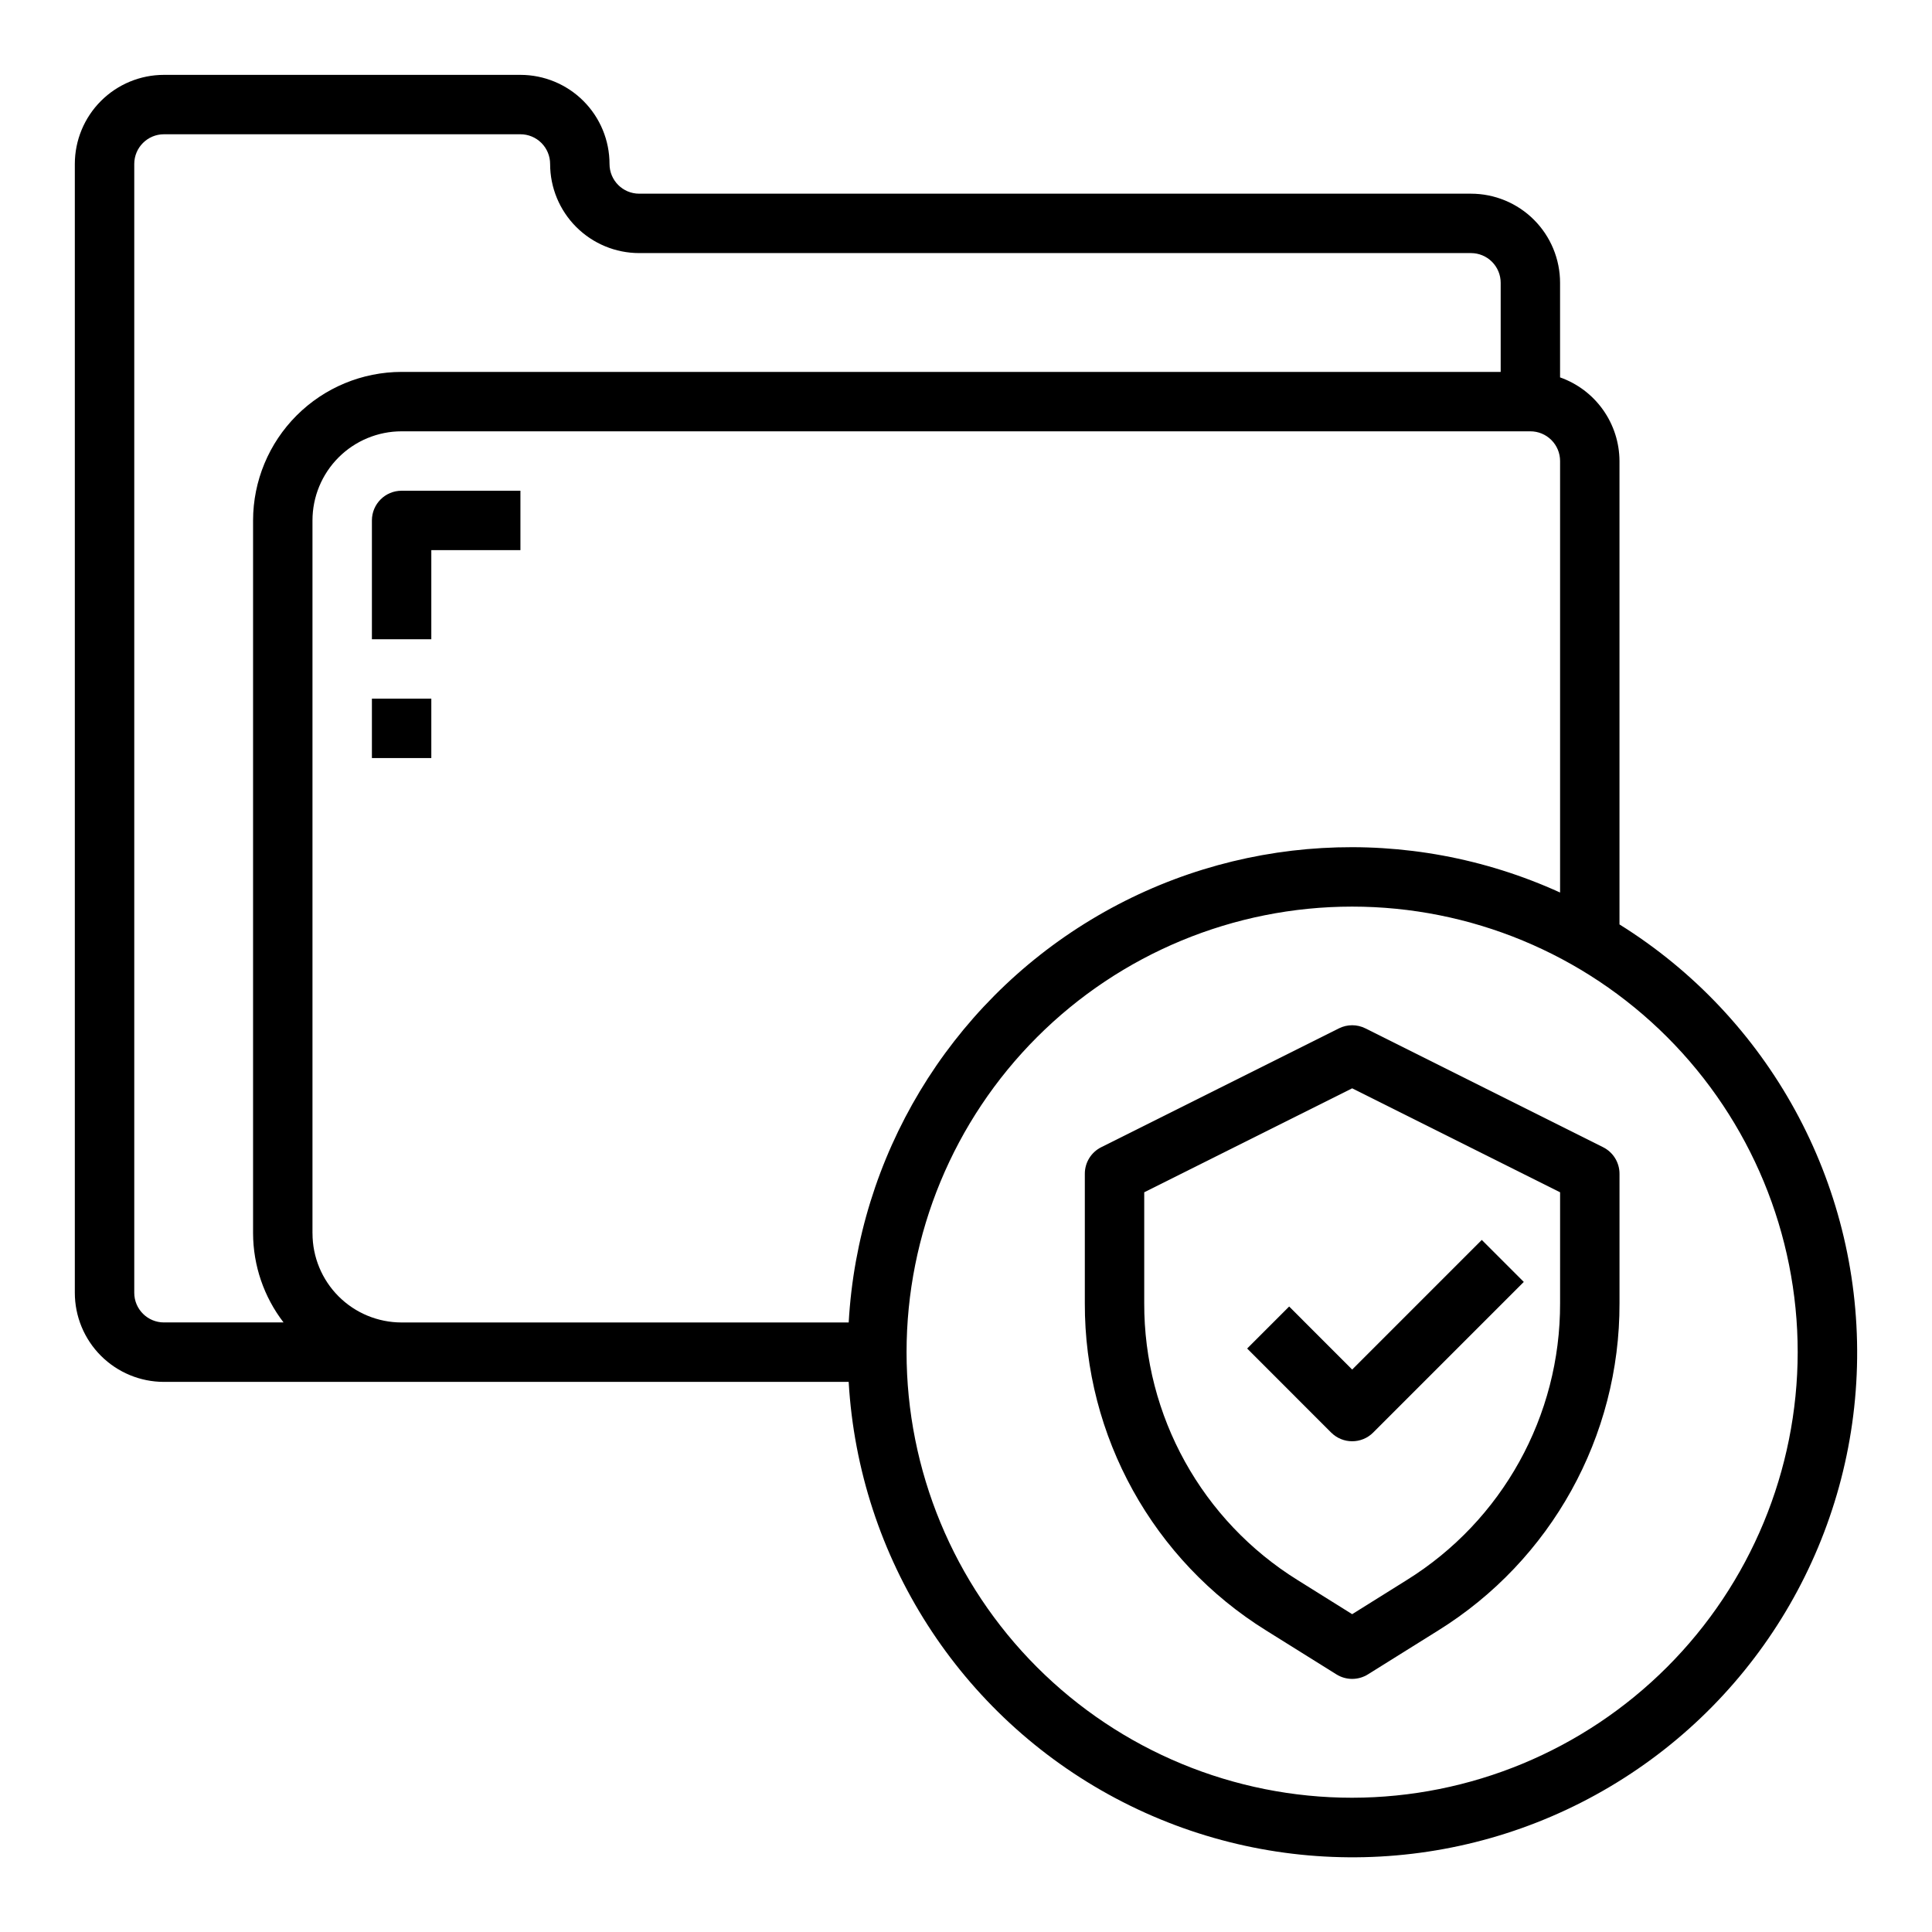
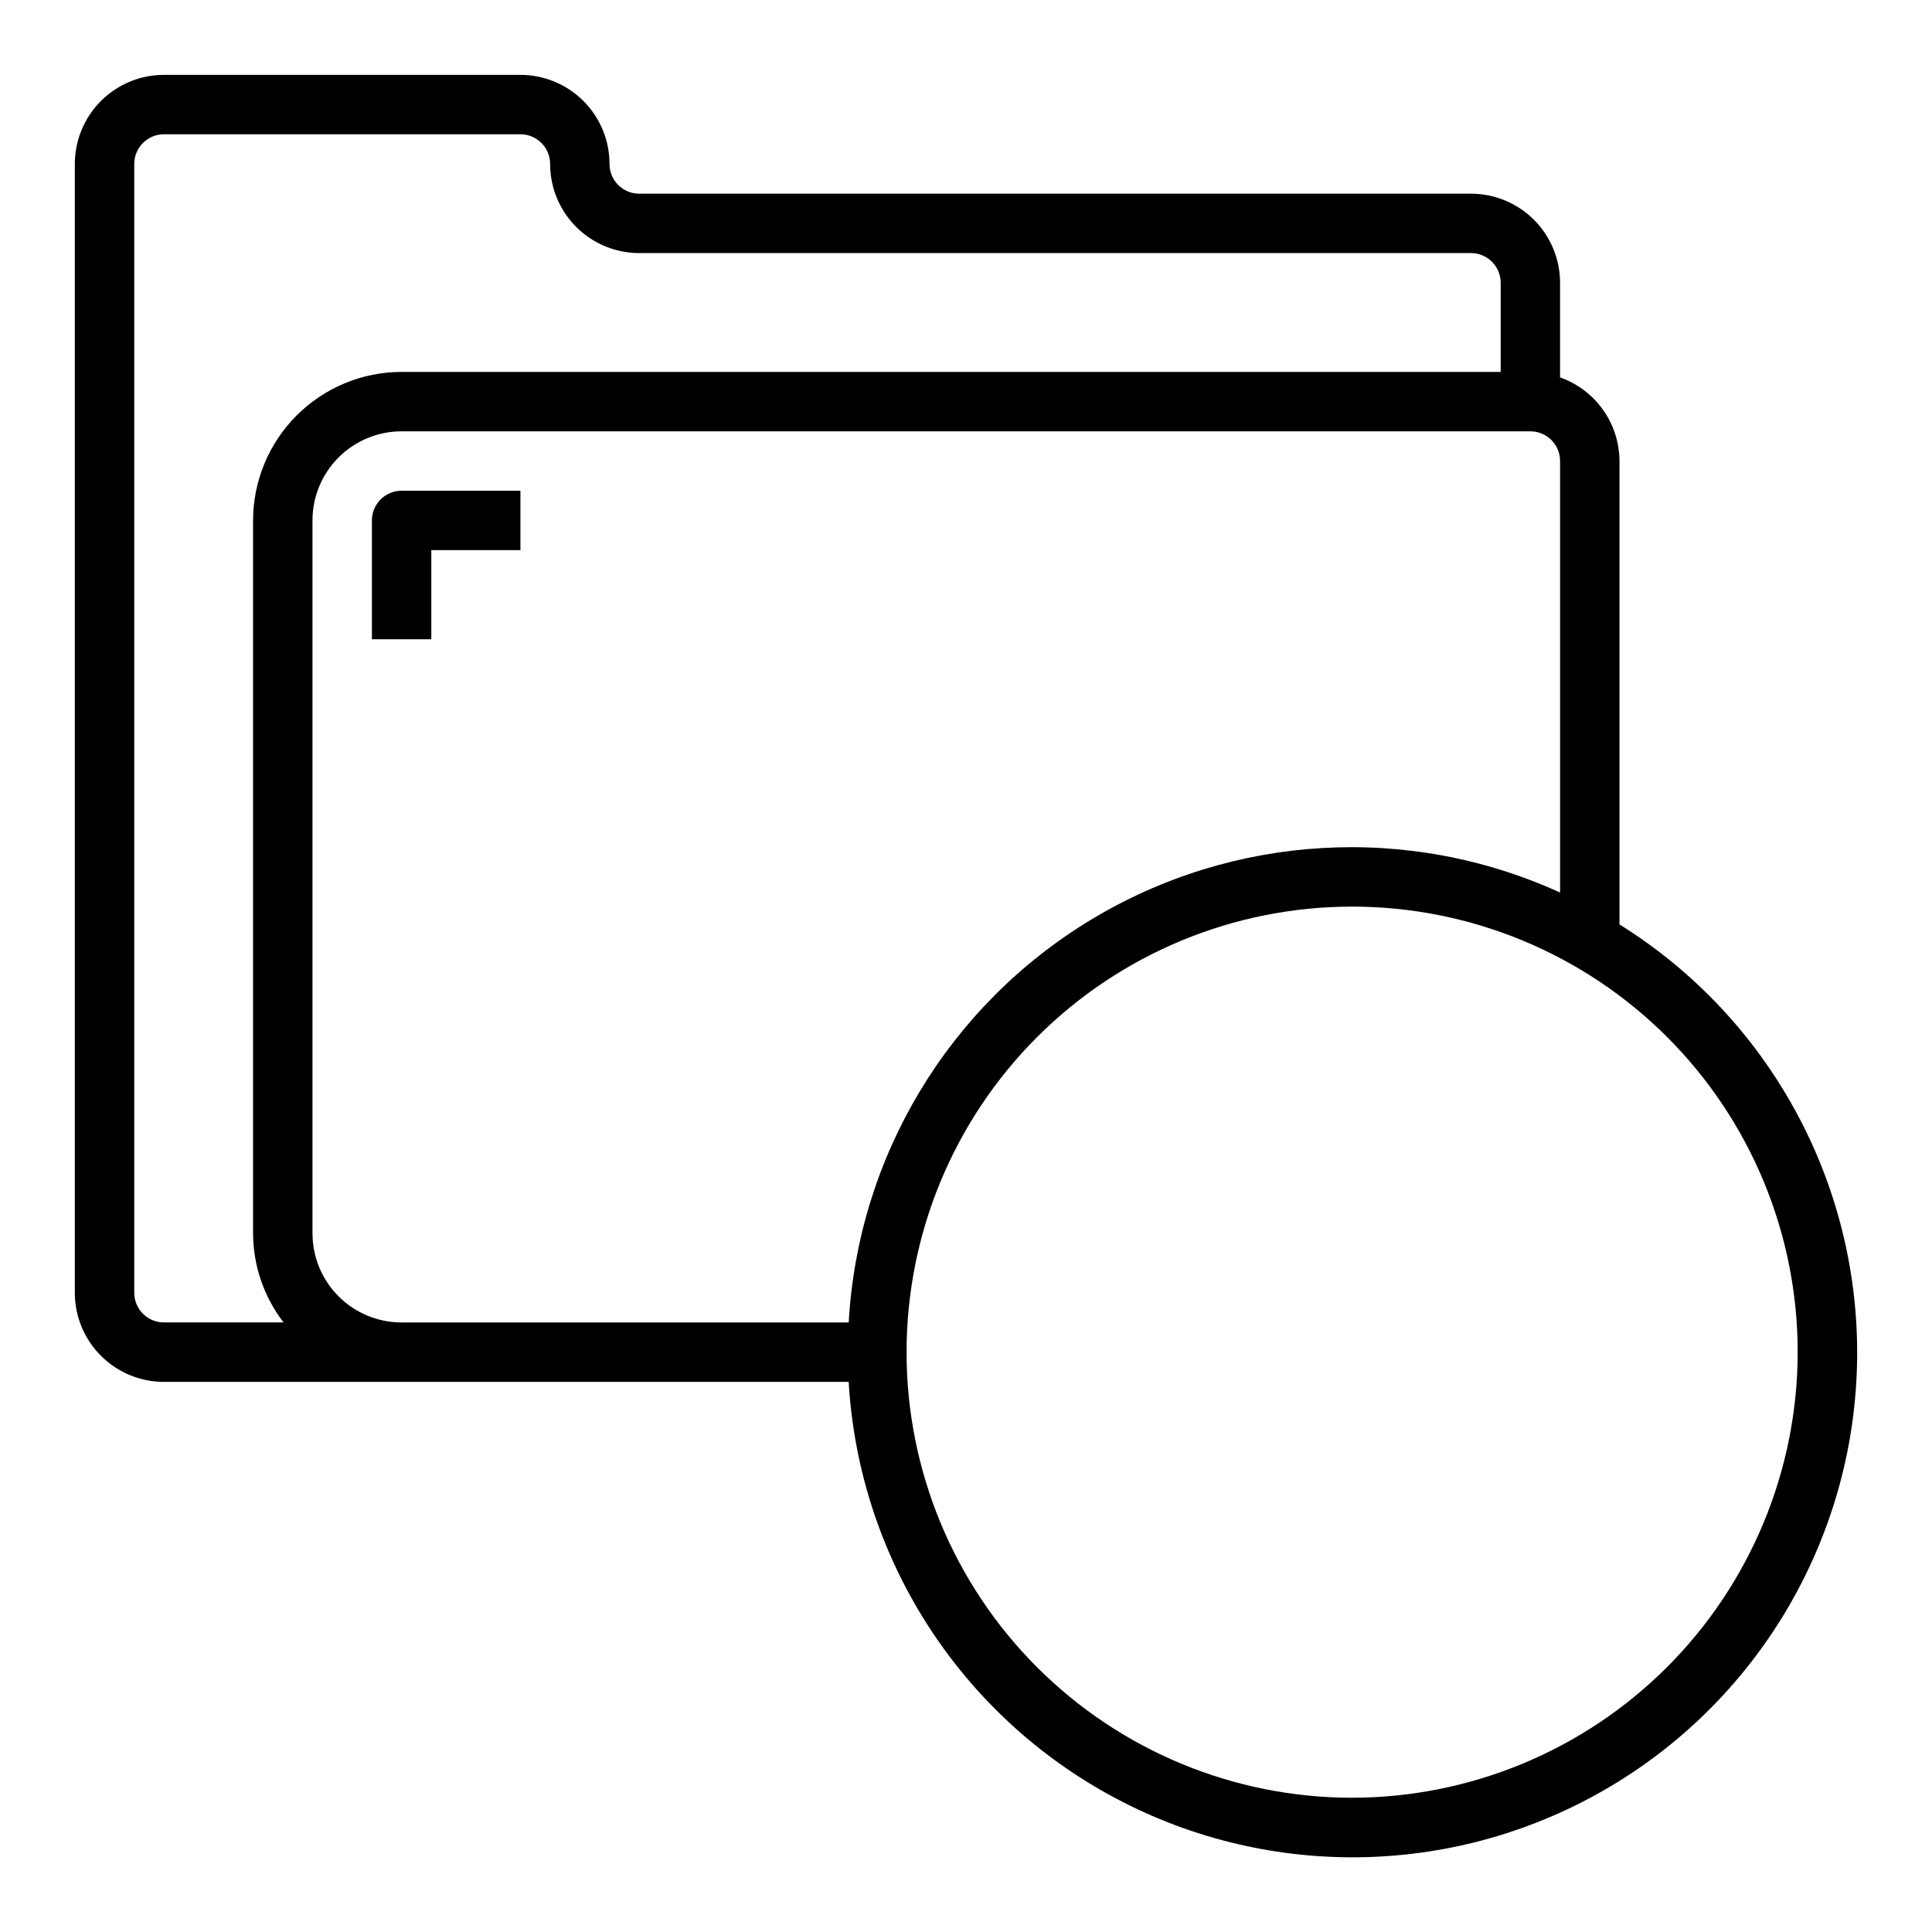
<svg xmlns="http://www.w3.org/2000/svg" fill="#000000" width="800px" height="800px" version="1.1" viewBox="144 144 512 512">
  <g>
    <path d="m573.18 388.98v-122.8c-0.02-4.867-1.543-9.609-4.363-13.578-2.816-3.969-6.793-6.969-11.383-8.59v-25.066c0-6.262-2.488-12.27-6.914-16.699-4.43-4.43-10.438-6.918-16.699-6.918h-220.42c-4.348 0-7.871-3.523-7.871-7.871 0-6.262-2.488-12.27-6.918-16.699-4.43-4.43-10.438-6.918-16.699-6.918h-94.465c-6.262 0-12.27 2.488-16.699 6.918-4.43 4.43-6.918 10.438-6.918 16.699v299.14c0 6.266 2.488 12.27 6.918 16.699 4.43 4.43 10.438 6.918 16.699 6.918h181.46c2.703 46.605 29.516 88.43 70.734 110.34 41.223 21.914 90.891 20.75 131.04-3.078 40.148-23.824 64.965-66.863 65.477-113.54 0.512-46.684-23.359-90.254-62.973-114.95zm-393.6 97.613v-299.14c0-4.348 3.523-7.871 7.871-7.871h94.465c2.09 0 4.09 0.828 5.566 2.305 1.477 1.477 2.305 3.481 2.305 5.566 0 6.266 2.488 12.27 6.918 16.699 4.43 4.43 10.438 6.918 16.699 6.918h220.42c2.086 0 4.09 0.828 5.566 2.305s2.305 3.481 2.305 5.566v23.617h-291.27c-10.434 0.012-20.438 4.164-27.816 11.543-7.379 7.379-11.531 17.383-11.543 27.816v188.93c0.027 8.543 2.867 16.844 8.078 23.613h-31.695c-4.348 0-7.871-3.523-7.871-7.871zm47.23-15.742v-188.93c0-6.262 2.488-12.27 6.918-16.699 4.43-4.43 10.438-6.918 16.699-6.918h299.14c2.09 0 4.09 0.832 5.566 2.309 1.477 1.477 2.305 3.477 2.305 5.566v114.35c-40.09-18.273-86.621-15.574-124.33 7.219-37.707 22.789-61.73 62.727-64.195 106.72h-118.48c-6.262 0-12.27-2.484-16.699-6.914-4.43-4.43-6.918-10.438-6.918-16.699zm275.52 149.57c-31.316 0-61.352-12.441-83.496-34.582-22.145-22.145-34.586-52.18-34.586-83.496 0-31.316 12.441-61.352 34.586-83.496 22.145-22.145 52.18-34.586 83.496-34.586 31.316 0 61.352 12.441 83.496 34.586 22.141 22.145 34.582 52.18 34.582 83.496-0.035 31.305-12.484 61.32-34.621 83.457s-52.152 34.586-83.457 34.621z" />
-     <path d="m568.83 448.02-62.977-31.488h0.004c-2.219-1.109-4.824-1.109-7.039 0l-62.977 31.488c-2.684 1.34-4.371 4.086-4.352 7.082v34.238c-0.109 35.309 18.09 68.152 48.09 86.781l18.586 11.609c2.551 1.594 5.789 1.594 8.344 0l18.586-11.609c29.996-18.629 48.199-51.473 48.09-86.781v-34.238c0.016-2.996-1.672-5.742-4.356-7.082zm-11.391 41.32c0.094 29.879-15.309 57.672-40.695 73.43l-14.406 9.004-14.406-9.004c-25.391-15.758-40.793-43.551-40.699-73.43v-29.371l55.105-27.551 55.105 27.551z" />
-     <path d="m485.64 490.24-11.133 11.133 22.262 22.27h0.004c3.074 3.074 8.059 3.074 11.129 0l39.918-39.918-11.133-11.133-34.348 34.355z" />
    <path d="m250.43 274.05c-4.348 0-7.871 3.523-7.871 7.871v31.488h15.742v-23.617h23.617v-15.742z" />
-     <path d="m242.56 329.15h15.742v15.742h-15.742z" />
  </g>
</svg>